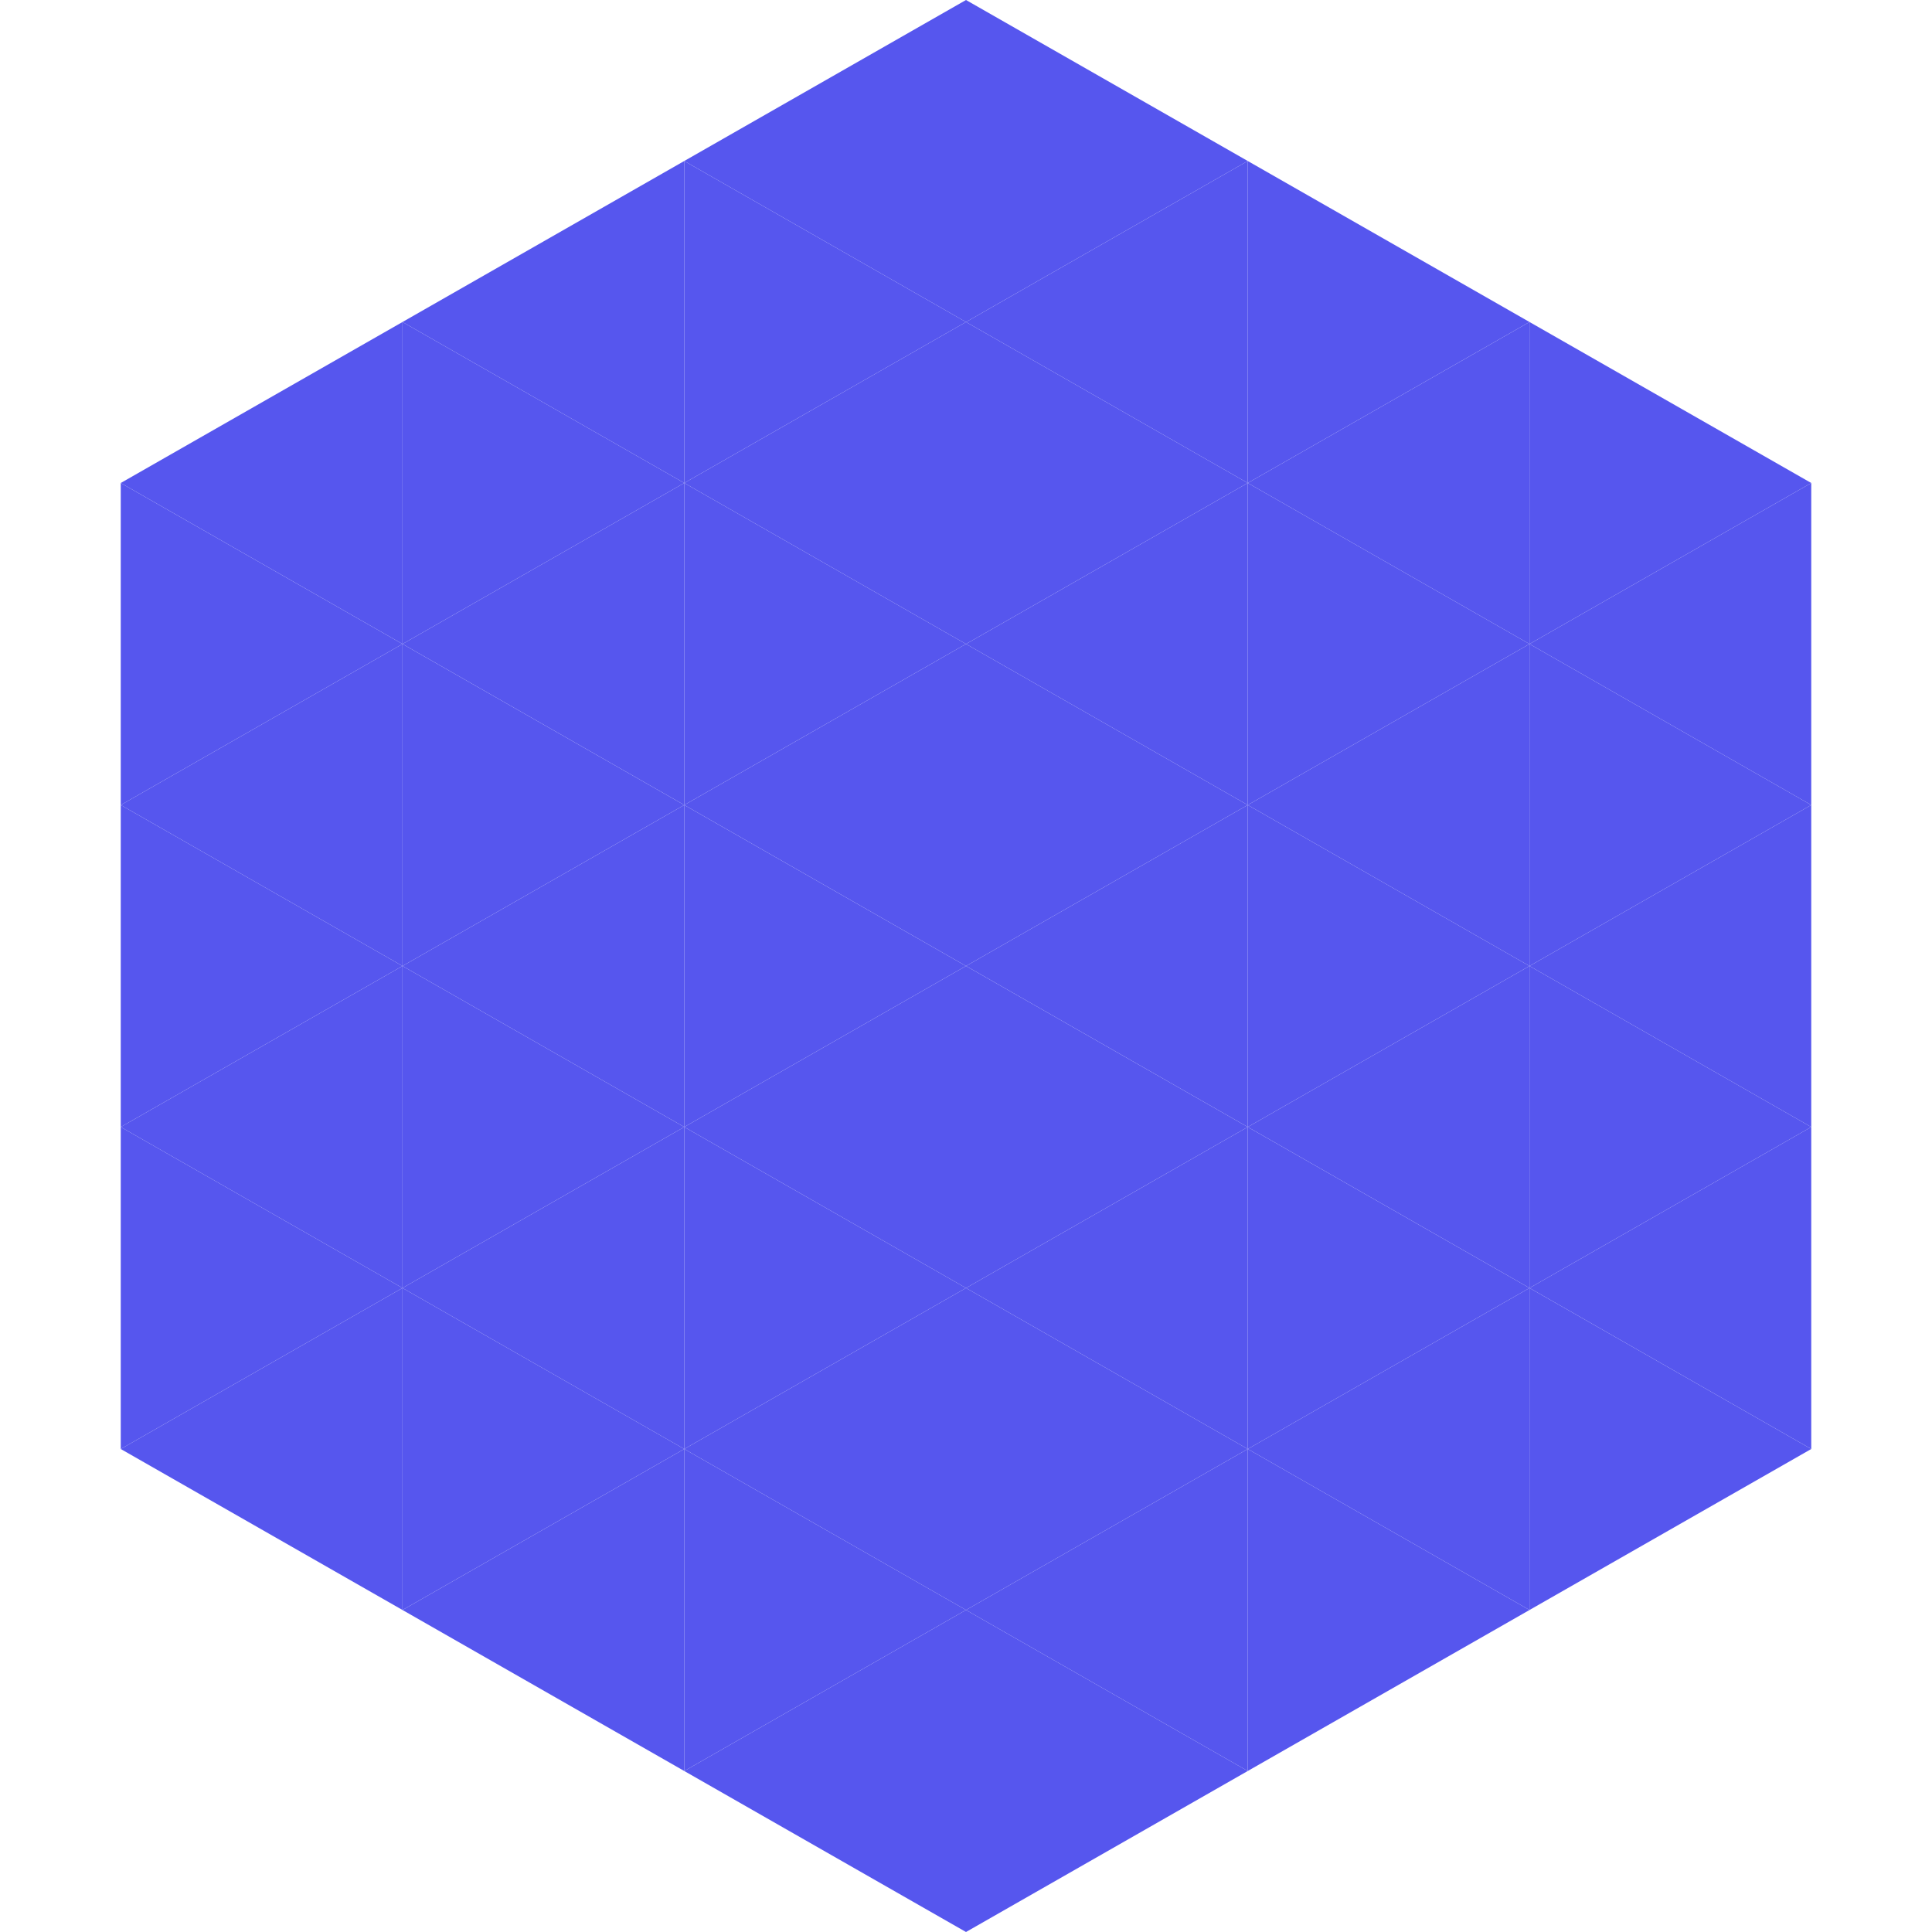
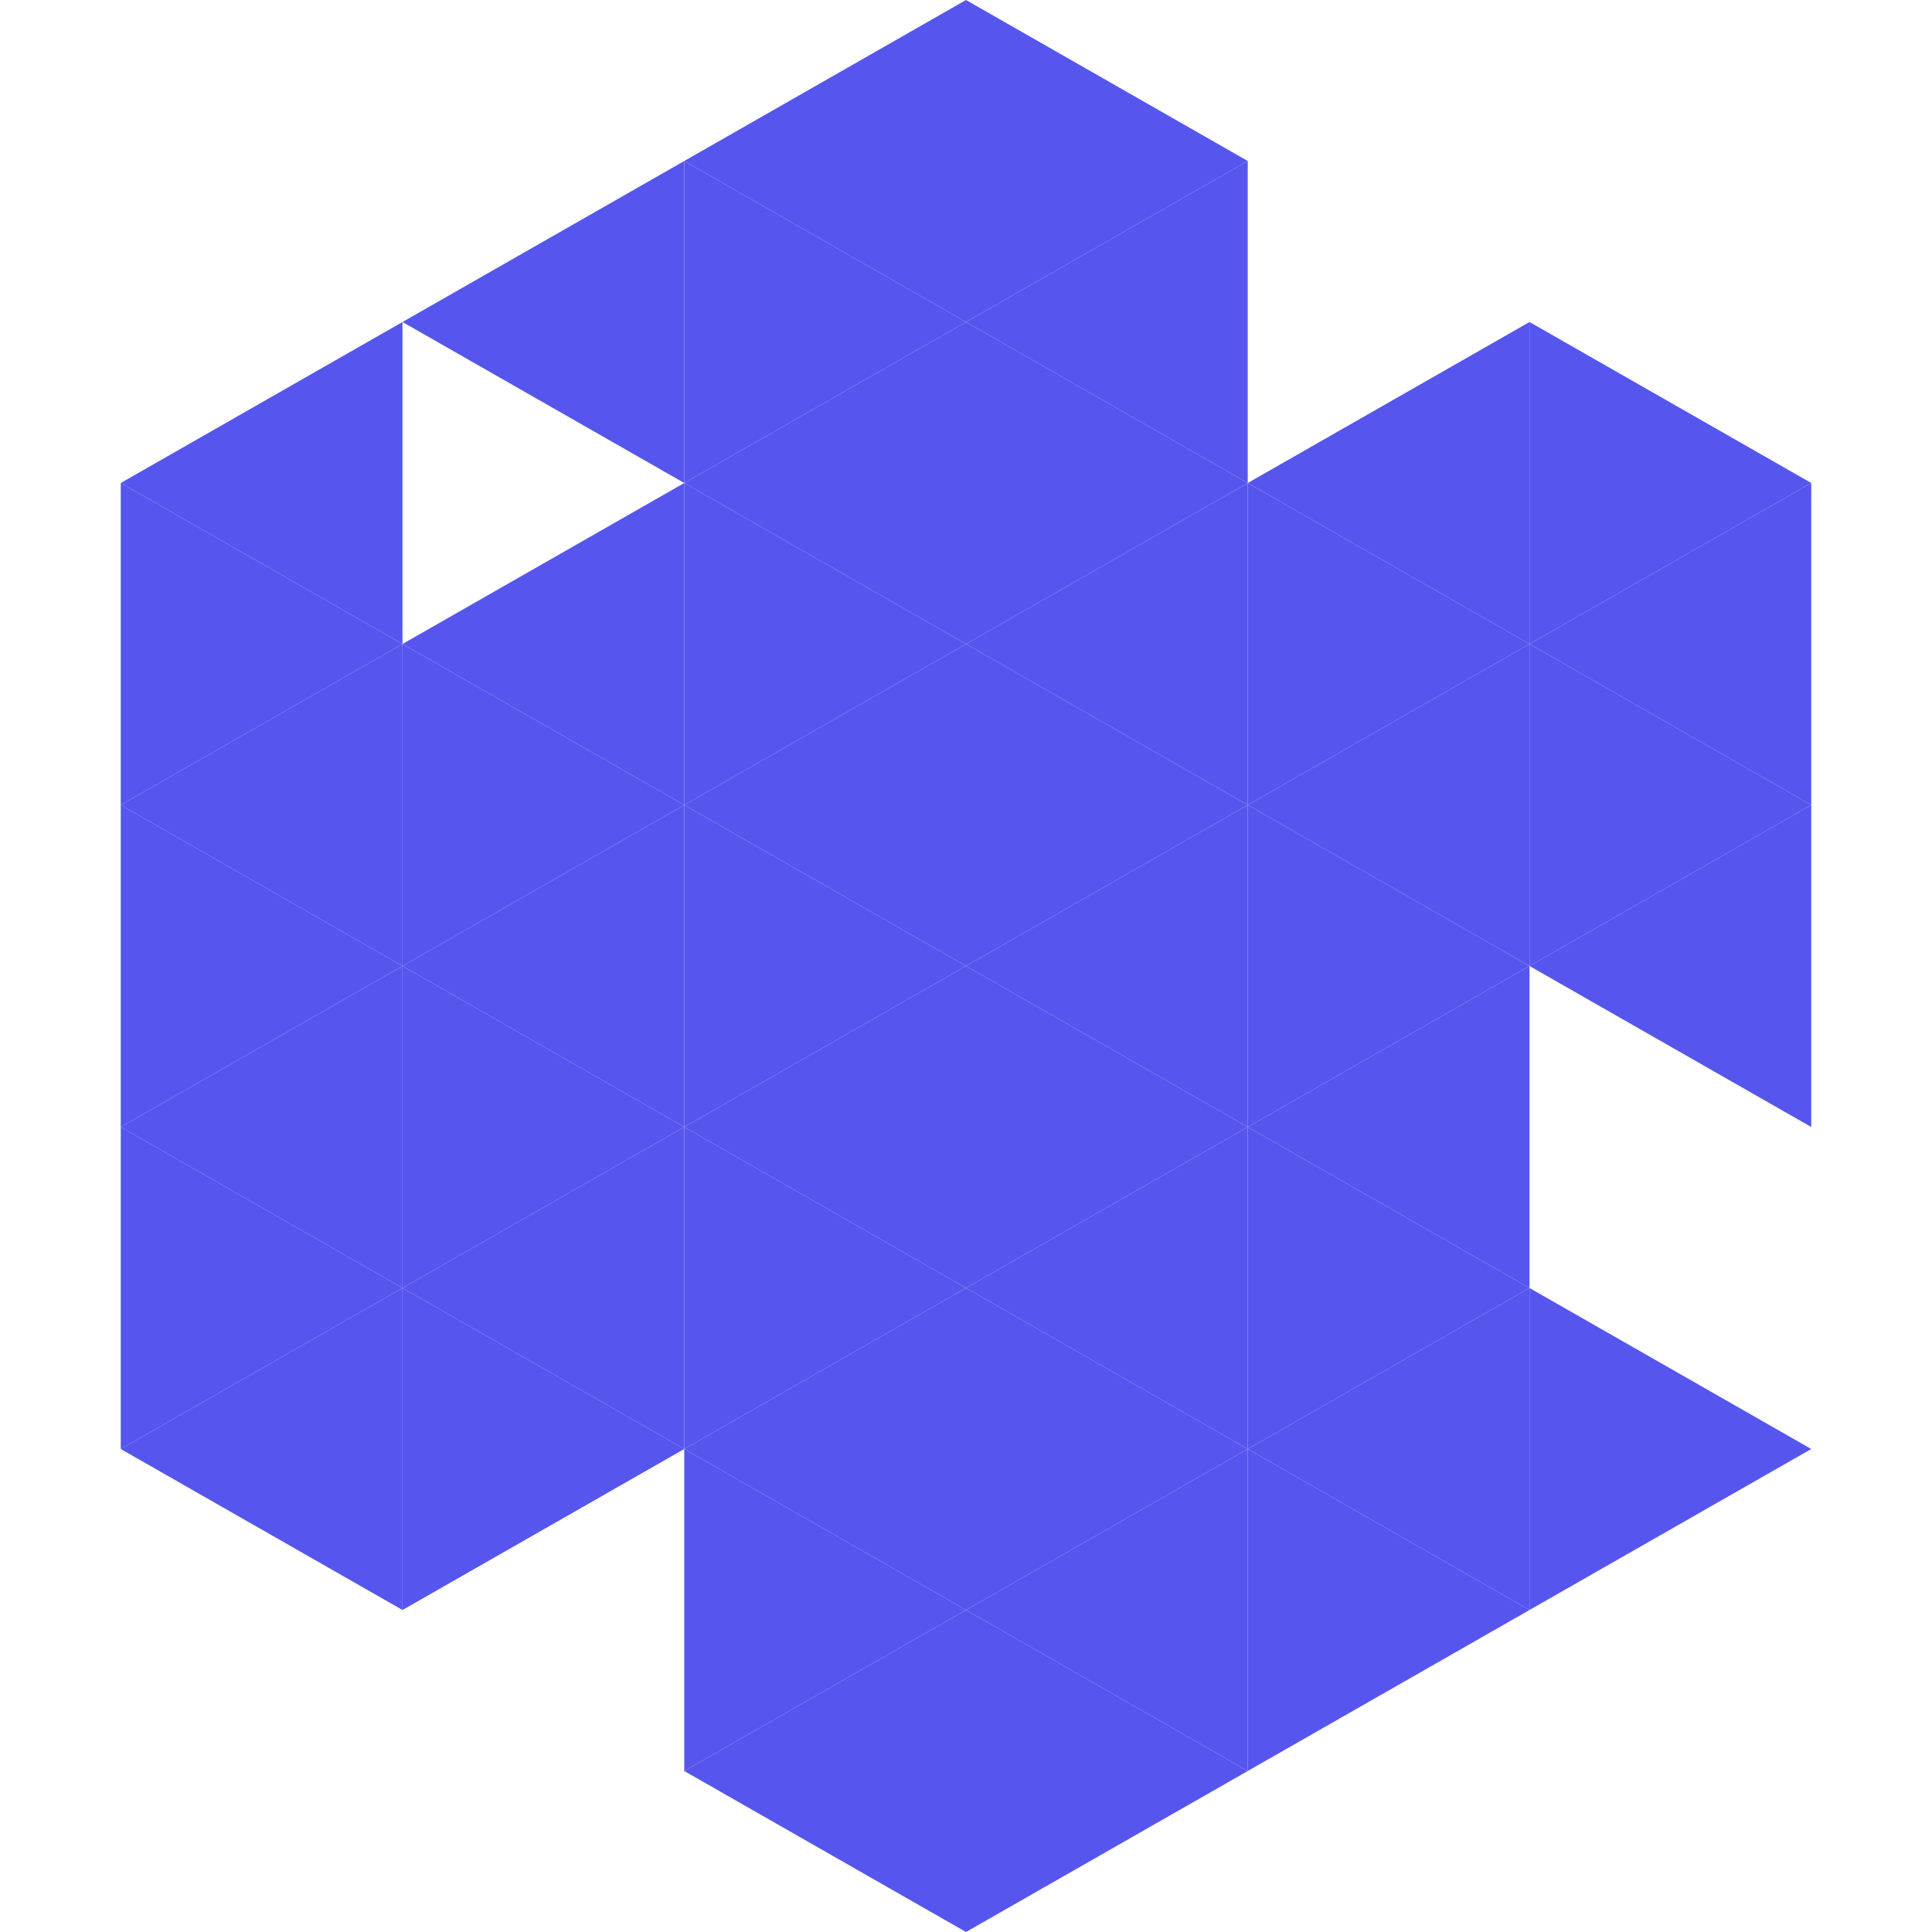
<svg xmlns="http://www.w3.org/2000/svg" width="240" height="240">
  <polygon points="50,40 15,60 50,80" style="fill:rgb(86,86,238)" />
  <polygon points="190,40 225,60 190,80" style="fill:rgb(86,86,238)" />
  <polygon points="15,60 50,80 15,100" style="fill:rgb(86,86,238)" />
  <polygon points="225,60 190,80 225,100" style="fill:rgb(86,86,238)" />
  <polygon points="50,80 15,100 50,120" style="fill:rgb(86,86,238)" />
  <polygon points="190,80 225,100 190,120" style="fill:rgb(86,86,238)" />
  <polygon points="15,100 50,120 15,140" style="fill:rgb(86,86,238)" />
  <polygon points="225,100 190,120 225,140" style="fill:rgb(86,86,238)" />
  <polygon points="50,120 15,140 50,160" style="fill:rgb(86,86,238)" />
-   <polygon points="190,120 225,140 190,160" style="fill:rgb(86,86,238)" />
  <polygon points="15,140 50,160 15,180" style="fill:rgb(86,86,238)" />
-   <polygon points="225,140 190,160 225,180" style="fill:rgb(86,86,238)" />
  <polygon points="50,160 15,180 50,200" style="fill:rgb(86,86,238)" />
  <polygon points="190,160 225,180 190,200" style="fill:rgb(86,86,238)" />
  <polygon points="15,180 50,200 15,220" style="fill:rgb(255,255,255); fill-opacity:0" />
  <polygon points="225,180 190,200 225,220" style="fill:rgb(255,255,255); fill-opacity:0" />
  <polygon points="50,0 85,20 50,40" style="fill:rgb(255,255,255); fill-opacity:0" />
  <polygon points="190,0 155,20 190,40" style="fill:rgb(255,255,255); fill-opacity:0" />
  <polygon points="85,20 50,40 85,60" style="fill:rgb(86,86,238)" />
-   <polygon points="155,20 190,40 155,60" style="fill:rgb(86,86,238)" />
-   <polygon points="50,40 85,60 50,80" style="fill:rgb(86,86,238)" />
  <polygon points="190,40 155,60 190,80" style="fill:rgb(86,86,238)" />
  <polygon points="85,60 50,80 85,100" style="fill:rgb(86,86,238)" />
  <polygon points="155,60 190,80 155,100" style="fill:rgb(86,86,238)" />
  <polygon points="50,80 85,100 50,120" style="fill:rgb(86,86,238)" />
  <polygon points="190,80 155,100 190,120" style="fill:rgb(86,86,238)" />
  <polygon points="85,100 50,120 85,140" style="fill:rgb(86,86,238)" />
  <polygon points="155,100 190,120 155,140" style="fill:rgb(86,86,238)" />
  <polygon points="50,120 85,140 50,160" style="fill:rgb(86,86,238)" />
  <polygon points="190,120 155,140 190,160" style="fill:rgb(86,86,238)" />
  <polygon points="85,140 50,160 85,180" style="fill:rgb(86,86,238)" />
  <polygon points="155,140 190,160 155,180" style="fill:rgb(86,86,238)" />
  <polygon points="50,160 85,180 50,200" style="fill:rgb(86,86,238)" />
  <polygon points="190,160 155,180 190,200" style="fill:rgb(86,86,238)" />
-   <polygon points="85,180 50,200 85,220" style="fill:rgb(86,86,238)" />
  <polygon points="155,180 190,200 155,220" style="fill:rgb(86,86,238)" />
  <polygon points="120,0 85,20 120,40" style="fill:rgb(86,86,238)" />
  <polygon points="120,0 155,20 120,40" style="fill:rgb(86,86,238)" />
  <polygon points="85,20 120,40 85,60" style="fill:rgb(86,86,238)" />
  <polygon points="155,20 120,40 155,60" style="fill:rgb(86,86,238)" />
  <polygon points="120,40 85,60 120,80" style="fill:rgb(86,86,238)" />
  <polygon points="120,40 155,60 120,80" style="fill:rgb(86,86,238)" />
  <polygon points="85,60 120,80 85,100" style="fill:rgb(86,86,238)" />
  <polygon points="155,60 120,80 155,100" style="fill:rgb(86,86,238)" />
  <polygon points="120,80 85,100 120,120" style="fill:rgb(86,86,238)" />
  <polygon points="120,80 155,100 120,120" style="fill:rgb(86,86,238)" />
  <polygon points="85,100 120,120 85,140" style="fill:rgb(86,86,238)" />
  <polygon points="155,100 120,120 155,140" style="fill:rgb(86,86,238)" />
  <polygon points="120,120 85,140 120,160" style="fill:rgb(86,86,238)" />
  <polygon points="120,120 155,140 120,160" style="fill:rgb(86,86,238)" />
  <polygon points="85,140 120,160 85,180" style="fill:rgb(86,86,238)" />
  <polygon points="155,140 120,160 155,180" style="fill:rgb(86,86,238)" />
  <polygon points="120,160 85,180 120,200" style="fill:rgb(86,86,238)" />
  <polygon points="120,160 155,180 120,200" style="fill:rgb(86,86,238)" />
  <polygon points="85,180 120,200 85,220" style="fill:rgb(86,86,238)" />
  <polygon points="155,180 120,200 155,220" style="fill:rgb(86,86,238)" />
  <polygon points="120,200 85,220 120,240" style="fill:rgb(86,86,238)" />
  <polygon points="120,200 155,220 120,240" style="fill:rgb(86,86,238)" />
  <polygon points="85,220 120,240 85,260" style="fill:rgb(255,255,255); fill-opacity:0" />
  <polygon points="155,220 120,240 155,260" style="fill:rgb(255,255,255); fill-opacity:0" />
</svg>